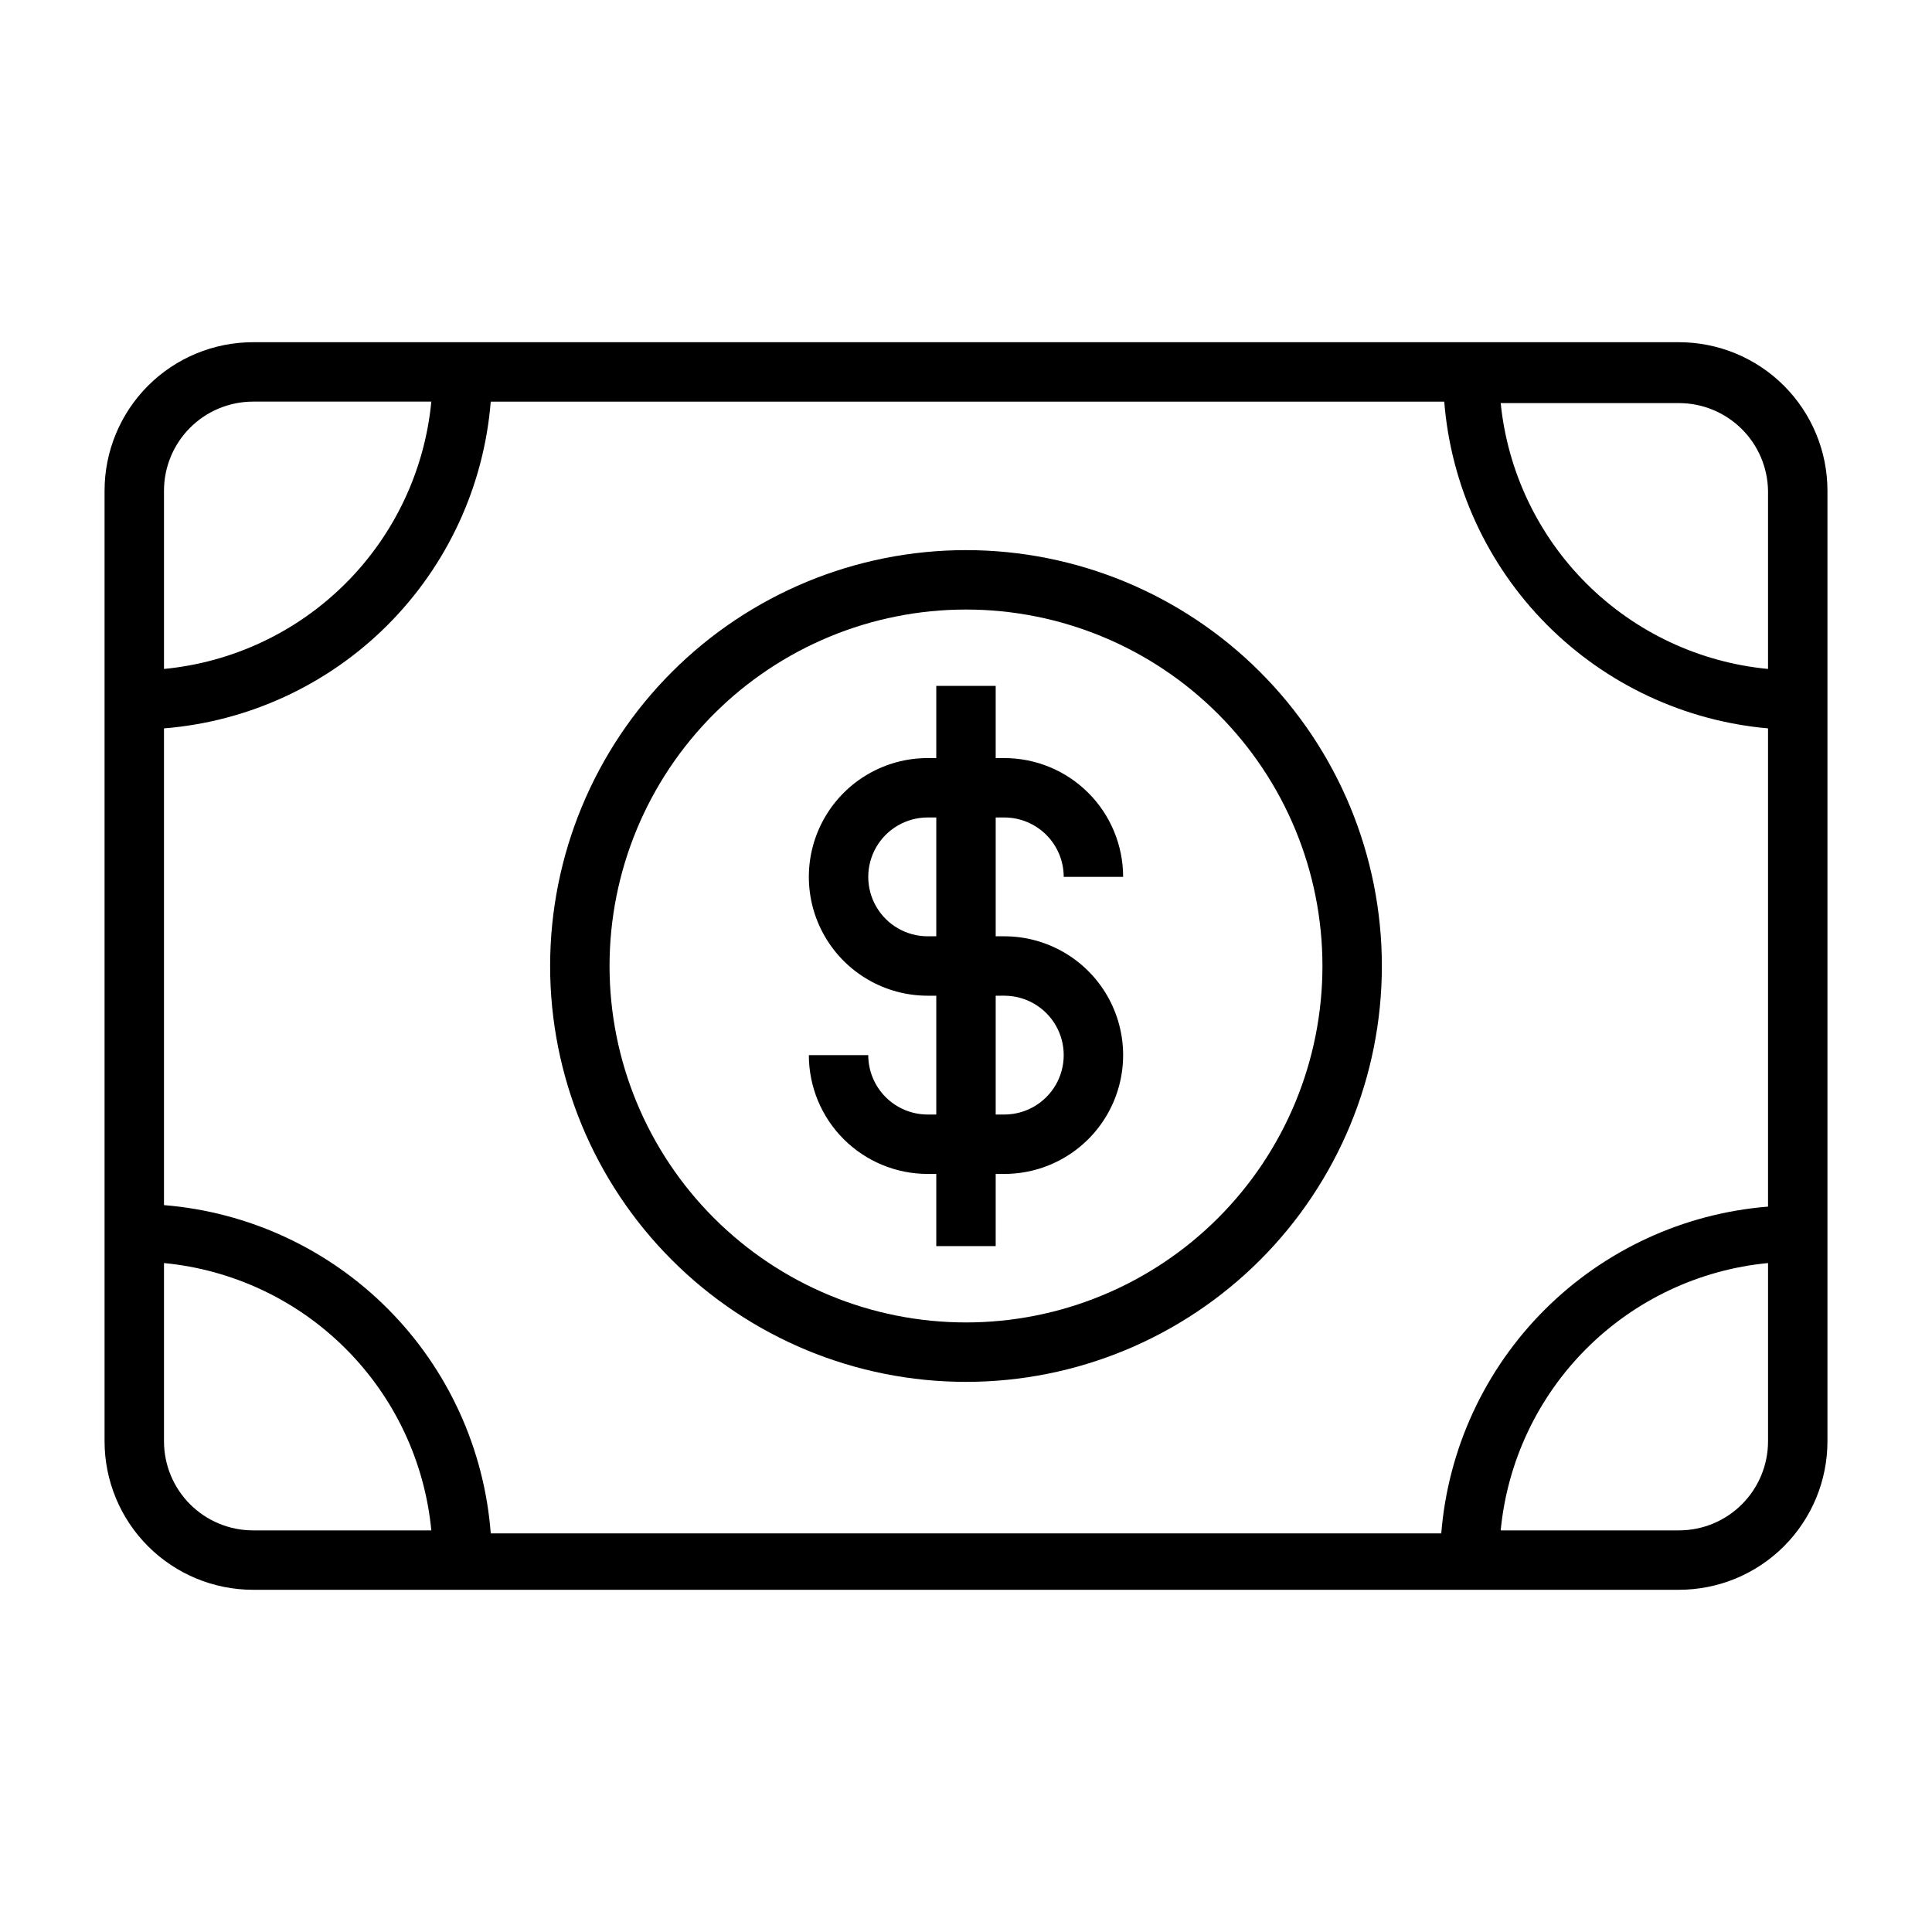
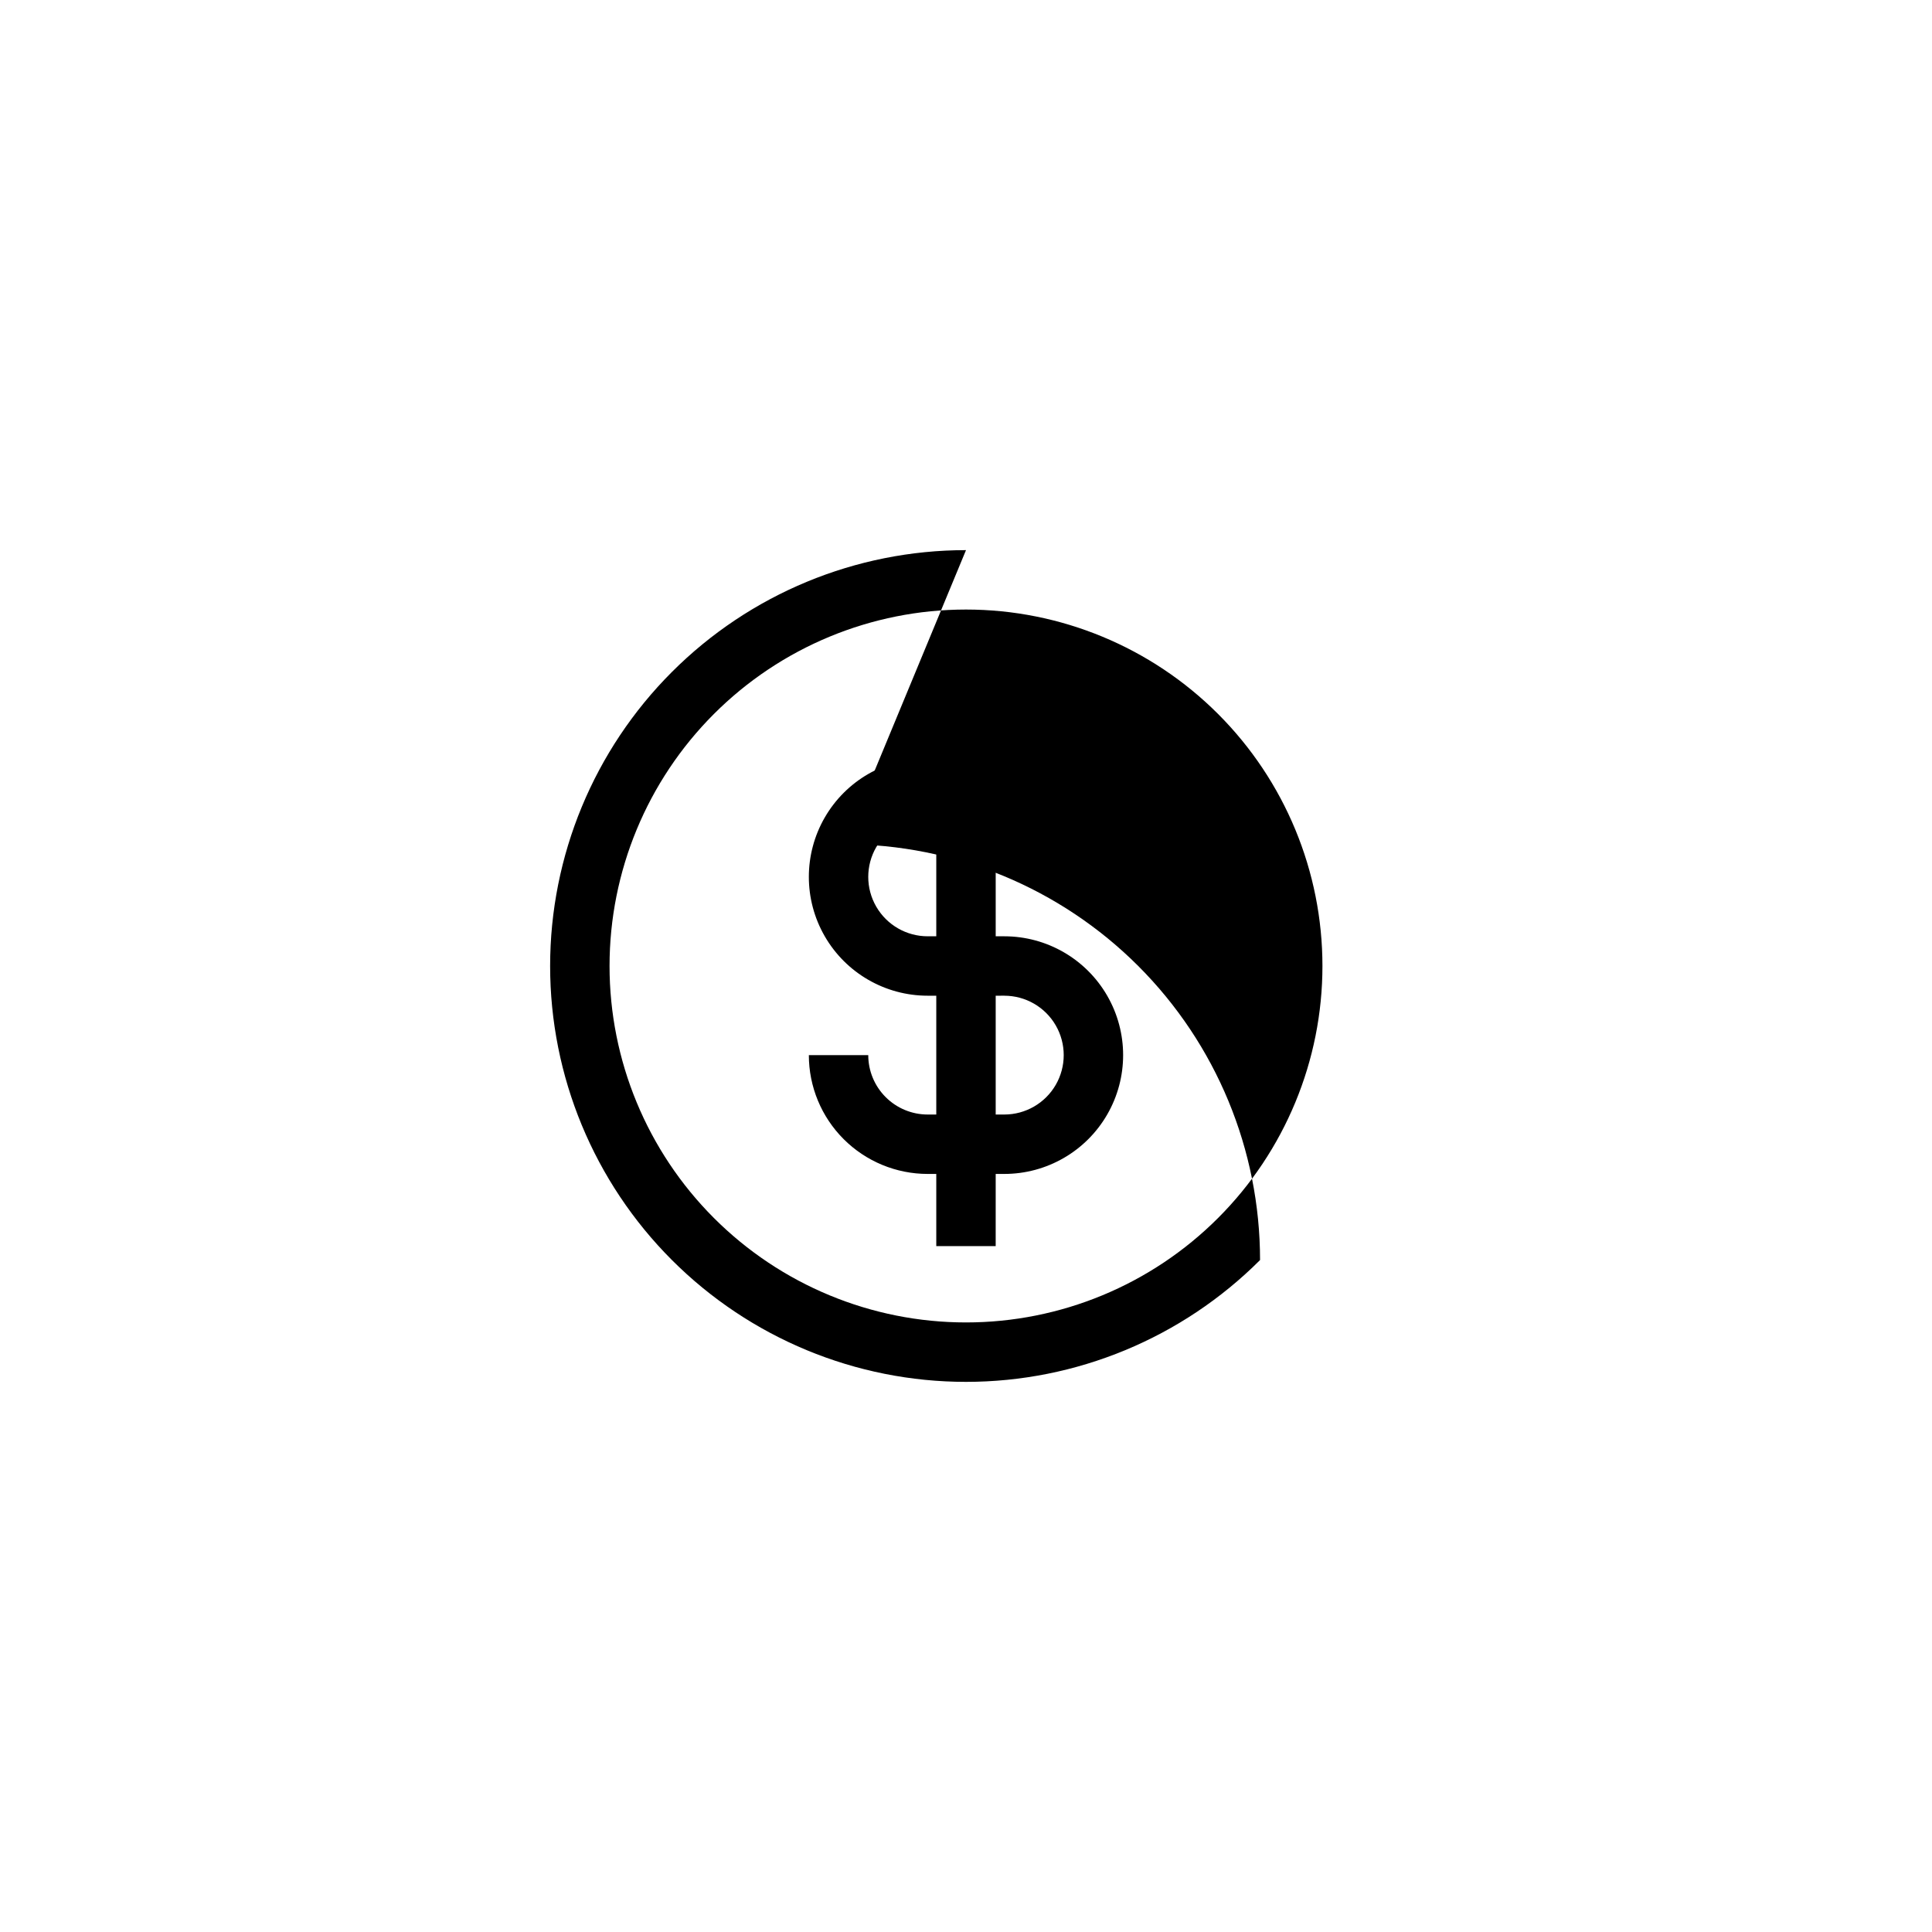
<svg xmlns="http://www.w3.org/2000/svg" fill="#000000" width="800px" height="800px" version="1.1" viewBox="144 144 512 512">
  <g>
-     <path d="m588.93 234.69h-377.86c-10.438 0-20.449 4.144-27.832 11.527-7.383 7.383-11.527 17.391-11.527 27.832v251.9c0 10.441 4.144 20.453 11.527 27.832 7.383 7.383 17.395 11.531 27.832 11.531h377.86c10.441 0 20.453-4.148 27.832-11.531 7.383-7.379 11.531-17.391 11.531-27.832v-251.9c0-10.441-4.148-20.449-11.531-27.832-7.379-7.383-17.391-11.527-27.832-11.527zm23.617 39.359v47.23c-18.137-1.73-35.113-9.699-48.035-22.547-12.918-12.848-20.98-29.777-22.812-47.906h47.23c6.195 0 12.145 2.434 16.562 6.777s6.953 10.25 7.055 16.445zm0 62.977v126.74c-22.367 1.797-43.363 11.5-59.227 27.363-15.867 15.867-25.566 36.863-27.367 59.23h-251.9c-1.711-22.438-11.371-43.527-27.246-59.473-15.875-15.949-36.918-25.703-59.348-27.516v-126.34c22.367-1.801 43.363-11.5 59.23-27.367 15.863-15.863 25.566-36.859 27.363-59.227h252.69c1.773 22.242 11.359 43.141 27.066 58.988 15.703 15.852 36.512 25.629 58.738 27.605zm-401.47-86.594h47.23c-1.742 18.199-9.77 35.223-22.695 48.152-12.93 12.926-29.953 20.953-48.152 22.695v-47.23c0-6.266 2.488-12.27 6.918-16.699 4.43-4.43 10.434-6.918 16.699-6.918zm-23.617 275.52v-47.23c18.199 1.746 35.223 9.77 48.152 22.699 12.926 12.926 20.953 29.949 22.695 48.148h-47.23c-6.266 0-12.27-2.488-16.699-6.918-4.43-4.426-6.918-10.434-6.918-16.699zm401.47 23.617h-47.23c1.746-18.199 9.77-35.223 22.695-48.148 12.93-12.93 29.953-20.953 48.152-22.699v47.23c0 6.266-2.488 12.273-6.918 16.699-4.426 4.43-10.434 6.918-16.699 6.918z" />
    <path d="m410.15 360.64c4.176 0 8.18 1.66 11.133 4.613s4.613 6.957 4.613 11.133h15.742c0-8.352-3.316-16.359-9.223-22.266-5.902-5.906-13.914-9.223-22.266-9.223h-2.281v-19.129h-15.746v19.129h-2.281c-11.25 0-21.645 6-27.27 15.742-5.625 9.742-5.625 21.746 0 31.488s16.02 15.746 27.27 15.746h2.281v31.488h-2.281c-4.176 0-8.18-1.66-11.133-4.613-2.953-2.953-4.613-6.957-4.613-11.133h-15.742c0 8.352 3.316 16.363 9.223 22.266 5.906 5.906 13.914 9.223 22.266 9.223h2.281v19.129h15.742l0.004-19.129h2.281c11.25 0 21.645-6 27.27-15.742s5.625-21.746 0-31.488c-5.625-9.742-16.02-15.746-27.27-15.746h-2.281v-31.488zm0 47.23v0.004c5.625 0 10.824 3 13.637 7.871 2.812 4.871 2.812 10.875 0 15.746-2.812 4.871-8.012 7.871-13.637 7.871h-2.281v-31.488zm-18.027-15.742h-2.281c-5.625 0-10.824-3-13.637-7.871s-2.812-10.871 0-15.742c2.812-4.871 8.012-7.875 13.637-7.875h2.281z" />
-     <path d="m400 289.79c-29.23 0-57.262 11.613-77.93 32.281-20.668 20.668-32.281 48.699-32.281 77.93 0 29.227 11.613 57.258 32.281 77.926 20.668 20.668 48.699 32.281 77.93 32.281 29.227 0 57.258-11.613 77.926-32.281s32.281-48.699 32.281-77.926c0-29.23-11.613-57.262-32.281-77.93-20.668-20.668-48.699-32.281-77.926-32.281zm0 204.67c-25.055 0-49.082-9.949-66.797-27.668-17.715-17.715-27.668-41.742-27.668-66.793 0-25.055 9.953-49.082 27.668-66.797s41.742-27.668 66.797-27.668c25.051 0 49.078 9.953 66.793 27.668 17.719 17.715 27.668 41.742 27.668 66.797 0 25.051-9.949 49.078-27.668 66.793-17.715 17.719-41.742 27.668-66.793 27.668z" />
+     <path d="m400 289.79c-29.23 0-57.262 11.613-77.93 32.281-20.668 20.668-32.281 48.699-32.281 77.93 0 29.227 11.613 57.258 32.281 77.926 20.668 20.668 48.699 32.281 77.93 32.281 29.227 0 57.258-11.613 77.926-32.281c0-29.23-11.613-57.262-32.281-77.93-20.668-20.668-48.699-32.281-77.926-32.281zm0 204.67c-25.055 0-49.082-9.949-66.797-27.668-17.715-17.715-27.668-41.742-27.668-66.793 0-25.055 9.953-49.082 27.668-66.797s41.742-27.668 66.797-27.668c25.051 0 49.078 9.953 66.793 27.668 17.719 17.715 27.668 41.742 27.668 66.797 0 25.051-9.949 49.078-27.668 66.793-17.715 17.719-41.742 27.668-66.793 27.668z" />
  </g>
</svg>